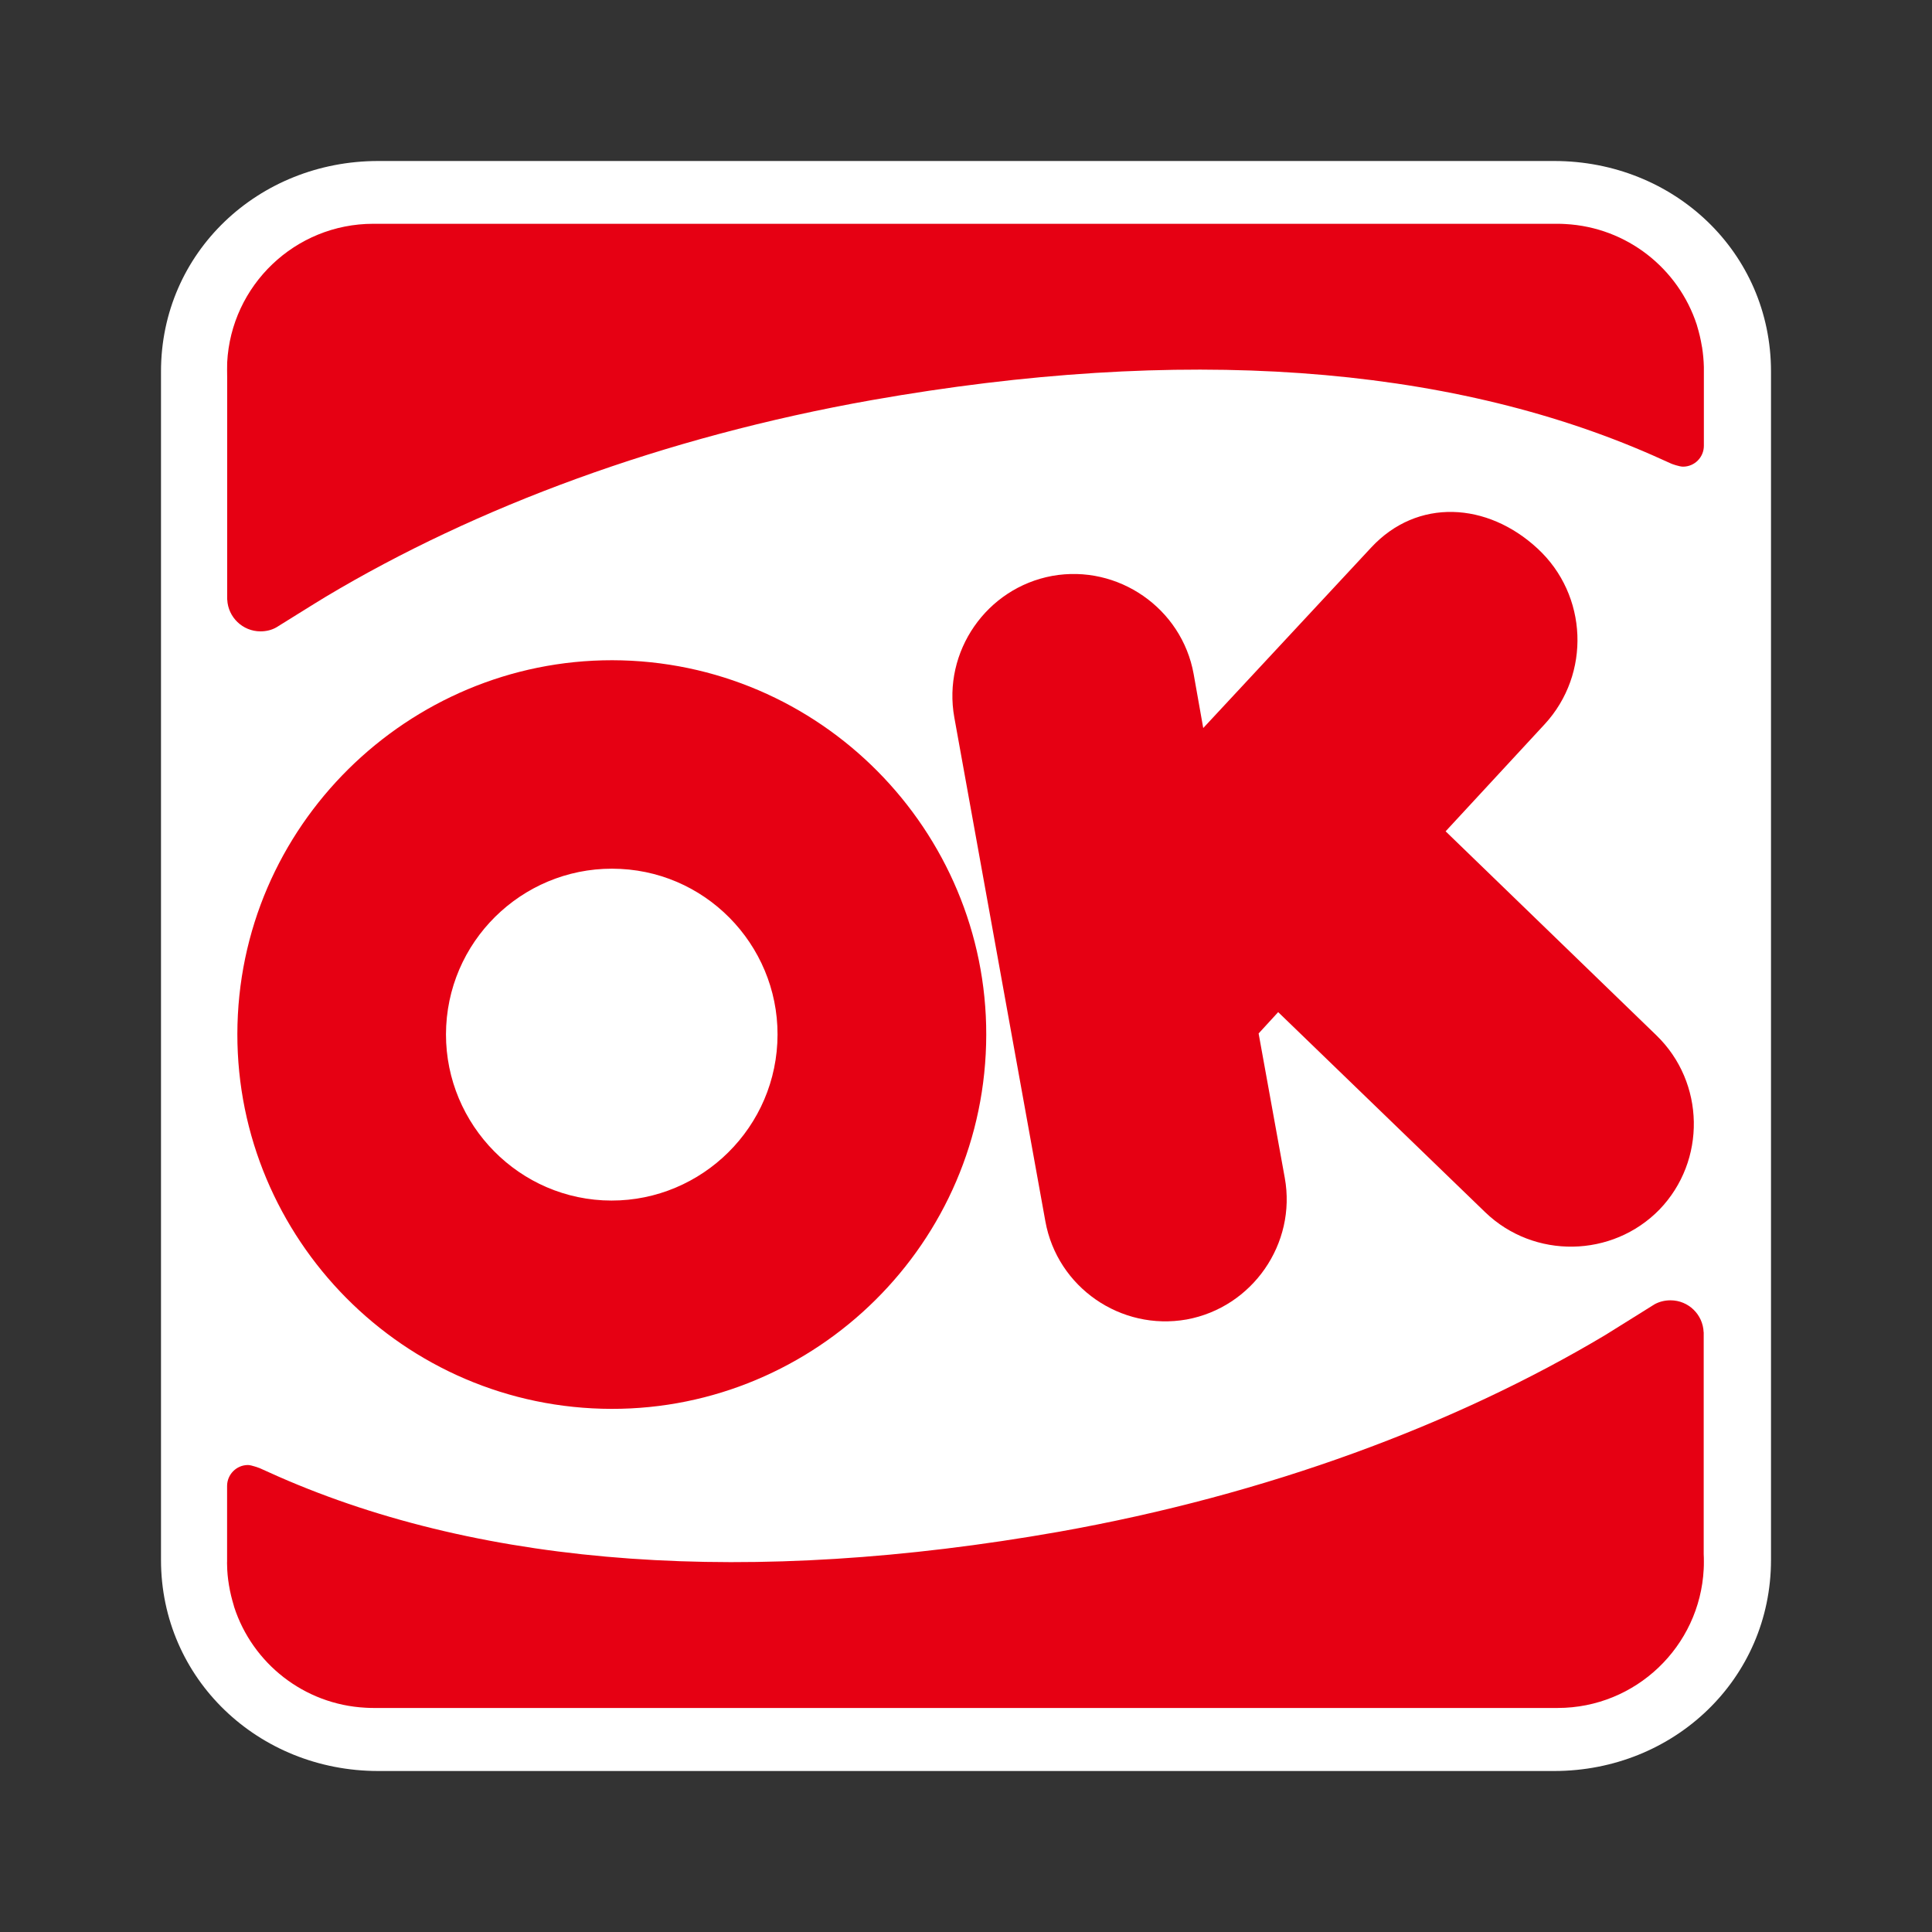
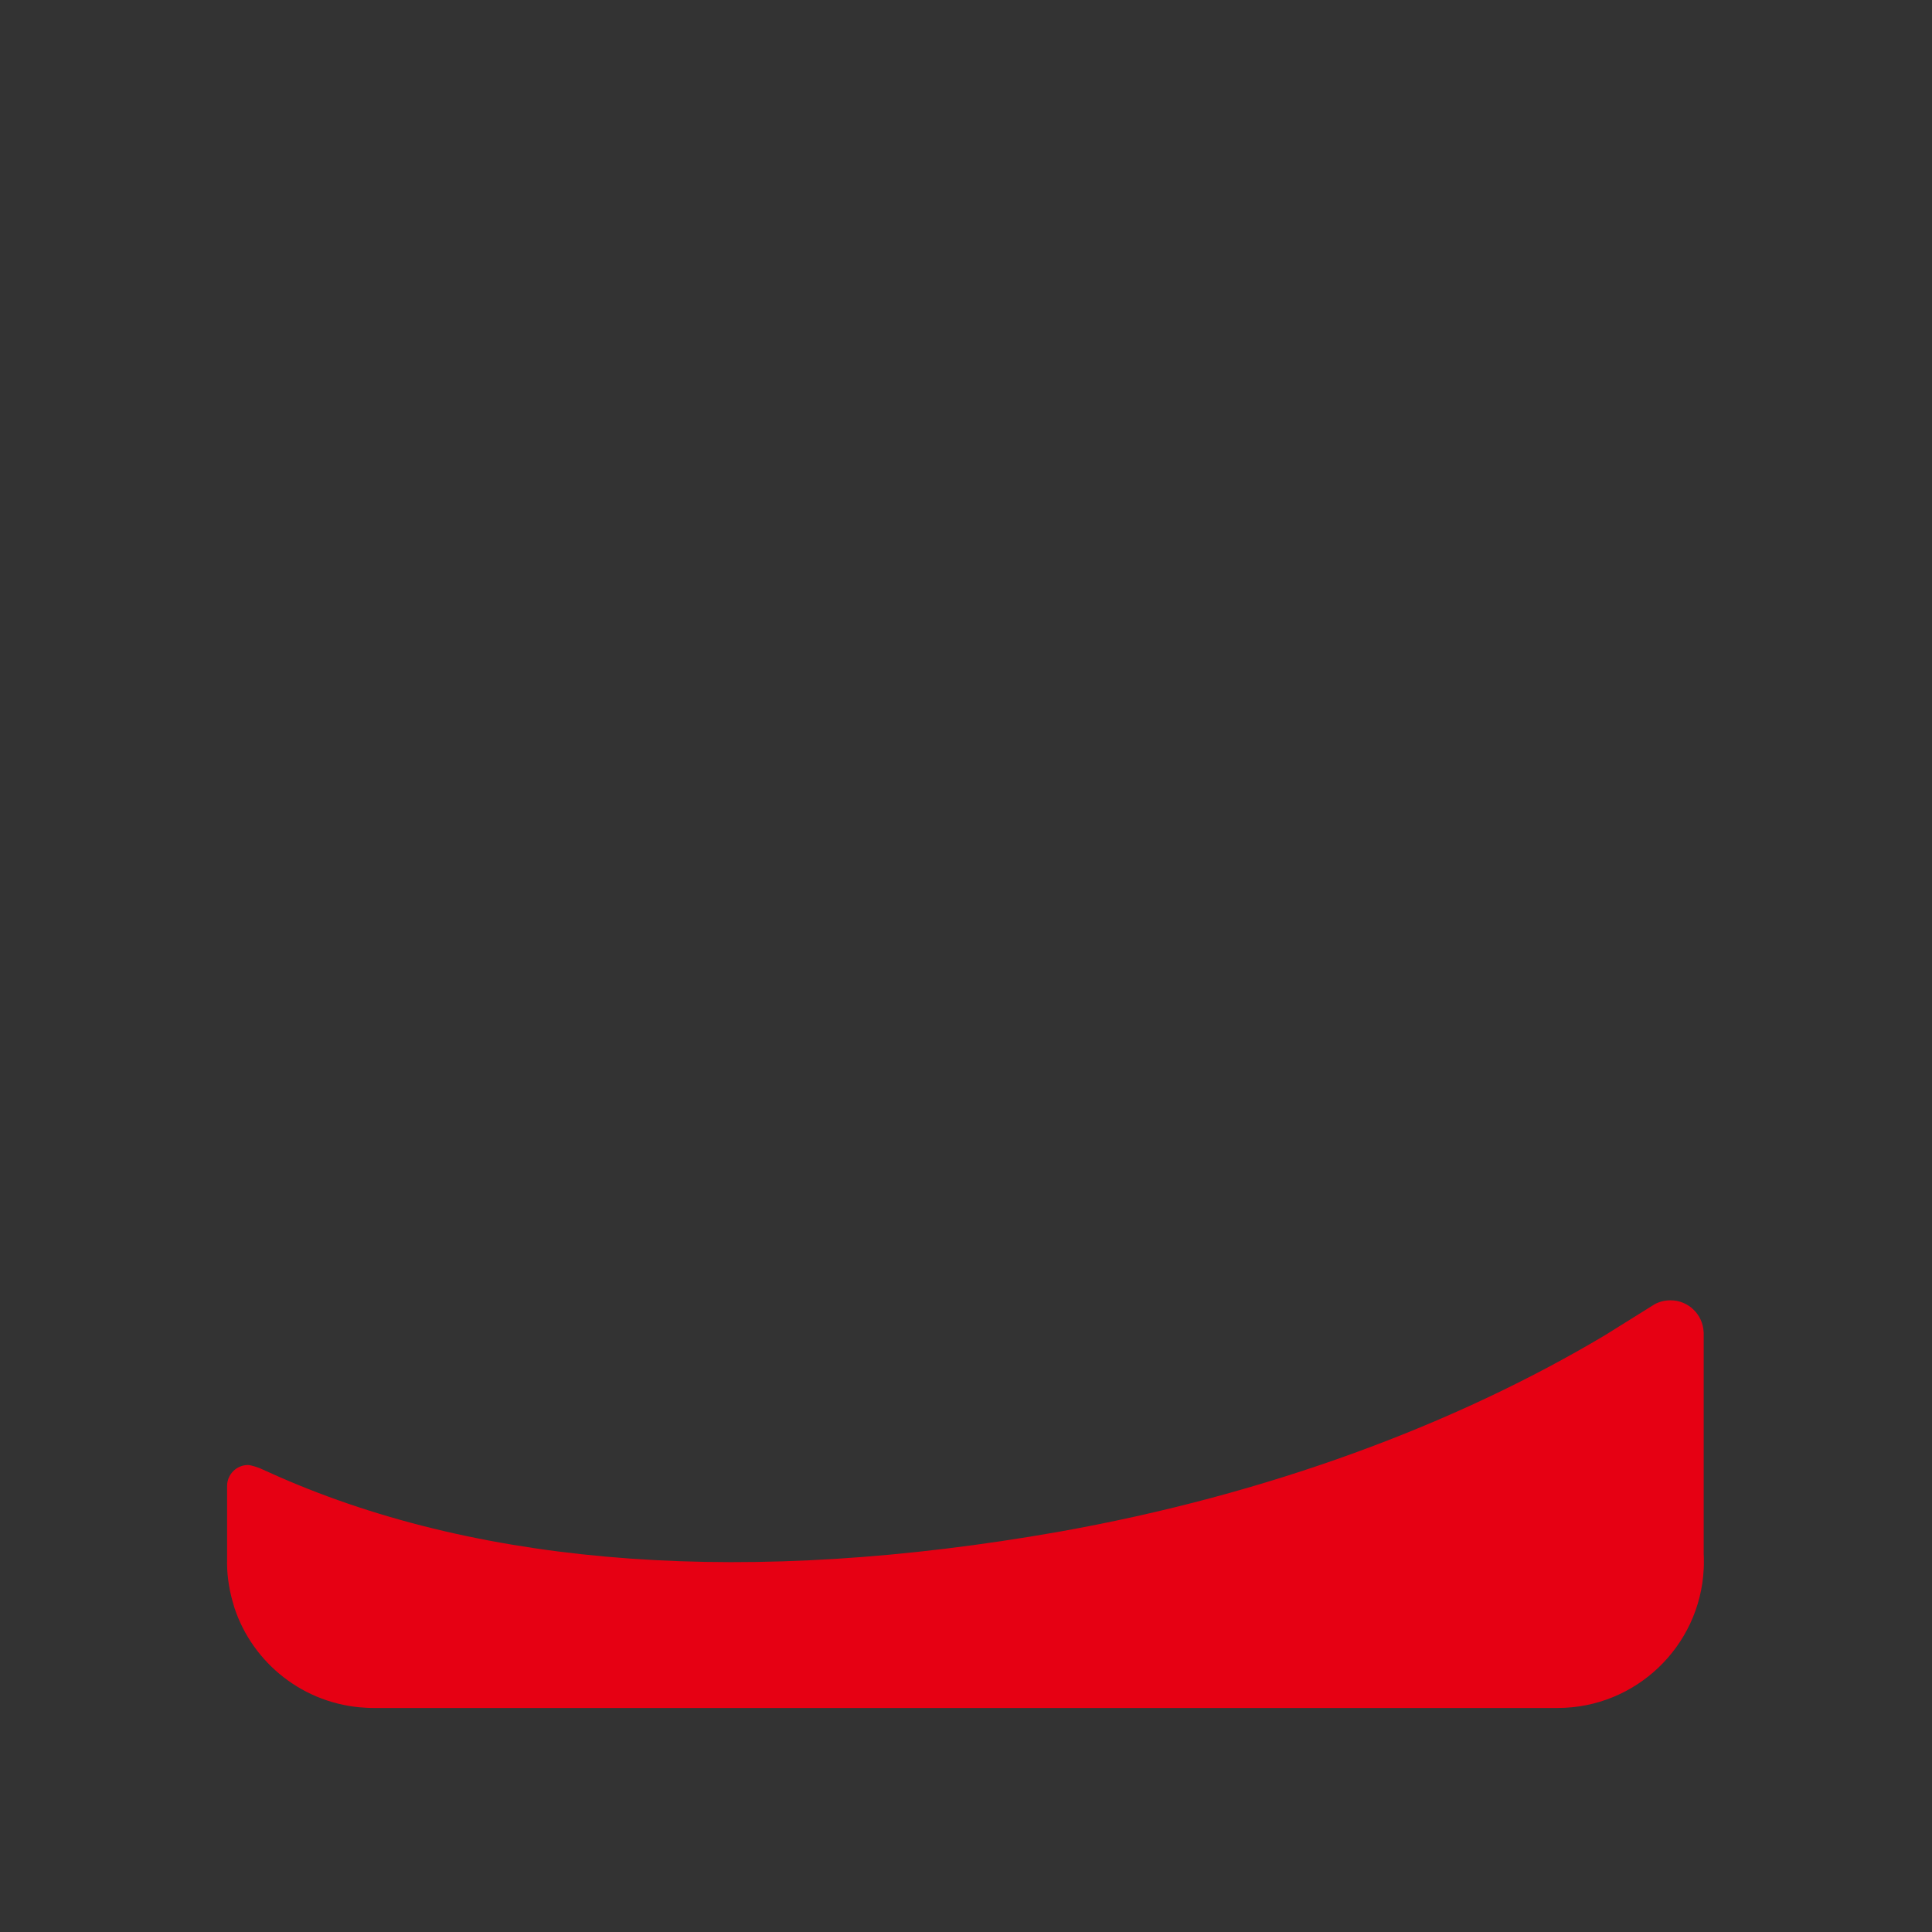
<svg xmlns="http://www.w3.org/2000/svg" width="24" height="24" viewBox="0 0 24 24" fill="none">
  <rect x="0" y="0" width="24" height="24" fill="#333333" stroke="none" />
-   <path d="M22 19.378C22 20.856 20.795 22 19.306 22H4.698C3.21 22 2 20.856 2 19.378V4.615C2 3.135 3.21 2 4.698 2H19.306C20.795 2 22 3.135 22 4.615V19.378Z" fill="white" />
-   <path fill-rule="evenodd" clip-rule="evenodd" d="M9.656 12.958C9.597 14.092 8.625 14.97 7.49 14.911C6.36 14.851 5.484 13.877 5.543 12.743C5.603 11.609 6.574 10.735 7.709 10.794C8.842 10.851 9.716 11.825 9.656 12.958ZM7.844 8.208C5.289 8.075 3.089 10.053 2.955 12.605C2.821 15.166 4.8 17.361 7.358 17.495C9.916 17.63 12.111 15.652 12.245 13.094C12.38 10.539 10.404 8.344 7.844 8.208Z" fill="#E60013" />
-   <path fill-rule="evenodd" clip-rule="evenodd" d="M15.635 12.838L15.878 12.573L18.451 15.06C19.057 15.643 20.029 15.625 20.614 15.026C21.198 14.42 21.182 13.447 20.576 12.861L17.958 10.327L19.188 8.997C19.764 8.373 19.726 7.392 19.1 6.814C18.479 6.238 17.607 6.182 17.032 6.803L14.947 9.044L14.828 8.373C14.681 7.556 13.889 7.007 13.071 7.154C12.255 7.304 11.707 8.093 11.855 8.913L12.986 15.172C13.134 15.991 13.922 16.536 14.741 16.391C15.558 16.241 16.108 15.449 15.96 14.632L15.635 12.838Z" fill="#E60013" />
-   <path d="M21.166 4.558C21.164 4.475 21.156 4.391 21.143 4.308C21.142 4.305 21.142 4.304 21.141 4.304V4.301C21.127 4.214 21.107 4.131 21.083 4.052L21.078 4.034C20.85 3.336 20.211 2.824 19.445 2.783C19.414 2.781 19.38 2.78 19.35 2.78H4.637C3.665 2.78 2.871 3.545 2.822 4.504C2.822 4.536 2.821 4.568 2.821 4.597C2.821 4.629 2.822 4.661 2.822 4.691V7.449H2.823C2.833 7.668 3.015 7.843 3.236 7.843C3.306 7.843 3.374 7.827 3.432 7.794C3.451 7.783 3.92 7.489 4.05 7.411C5.913 6.298 8.24 5.429 10.831 4.97C14.671 4.293 17.96 4.526 20.528 5.655L20.762 5.76C20.767 5.763 20.861 5.797 20.907 5.797C21.05 5.797 21.166 5.681 21.166 5.538V4.597V4.558Z" fill="#E60013" />
  <path d="M2.821 19.439C2.822 19.524 2.83 19.607 2.844 19.689V19.693L2.845 19.695C2.859 19.782 2.88 19.865 2.904 19.944L2.909 19.963C3.136 20.662 3.777 21.174 4.541 21.214C4.572 21.216 4.605 21.217 4.637 21.217H19.349C20.321 21.217 21.116 20.452 21.164 19.492C21.166 19.463 21.166 19.429 21.166 19.399C21.166 19.369 21.166 19.337 21.164 19.306V16.549H21.163C21.155 16.33 20.974 16.153 20.752 16.153C20.679 16.153 20.613 16.17 20.554 16.202C20.534 16.213 20.067 16.508 19.937 16.587C18.073 17.698 15.746 18.567 13.155 19.028C9.316 19.704 6.027 19.47 3.458 18.342L3.224 18.237C3.219 18.236 3.125 18.199 3.08 18.199C2.937 18.199 2.821 18.317 2.821 18.459V19.399C2.821 19.399 2.819 19.422 2.821 19.439Z" fill="#E60013" />
</svg>